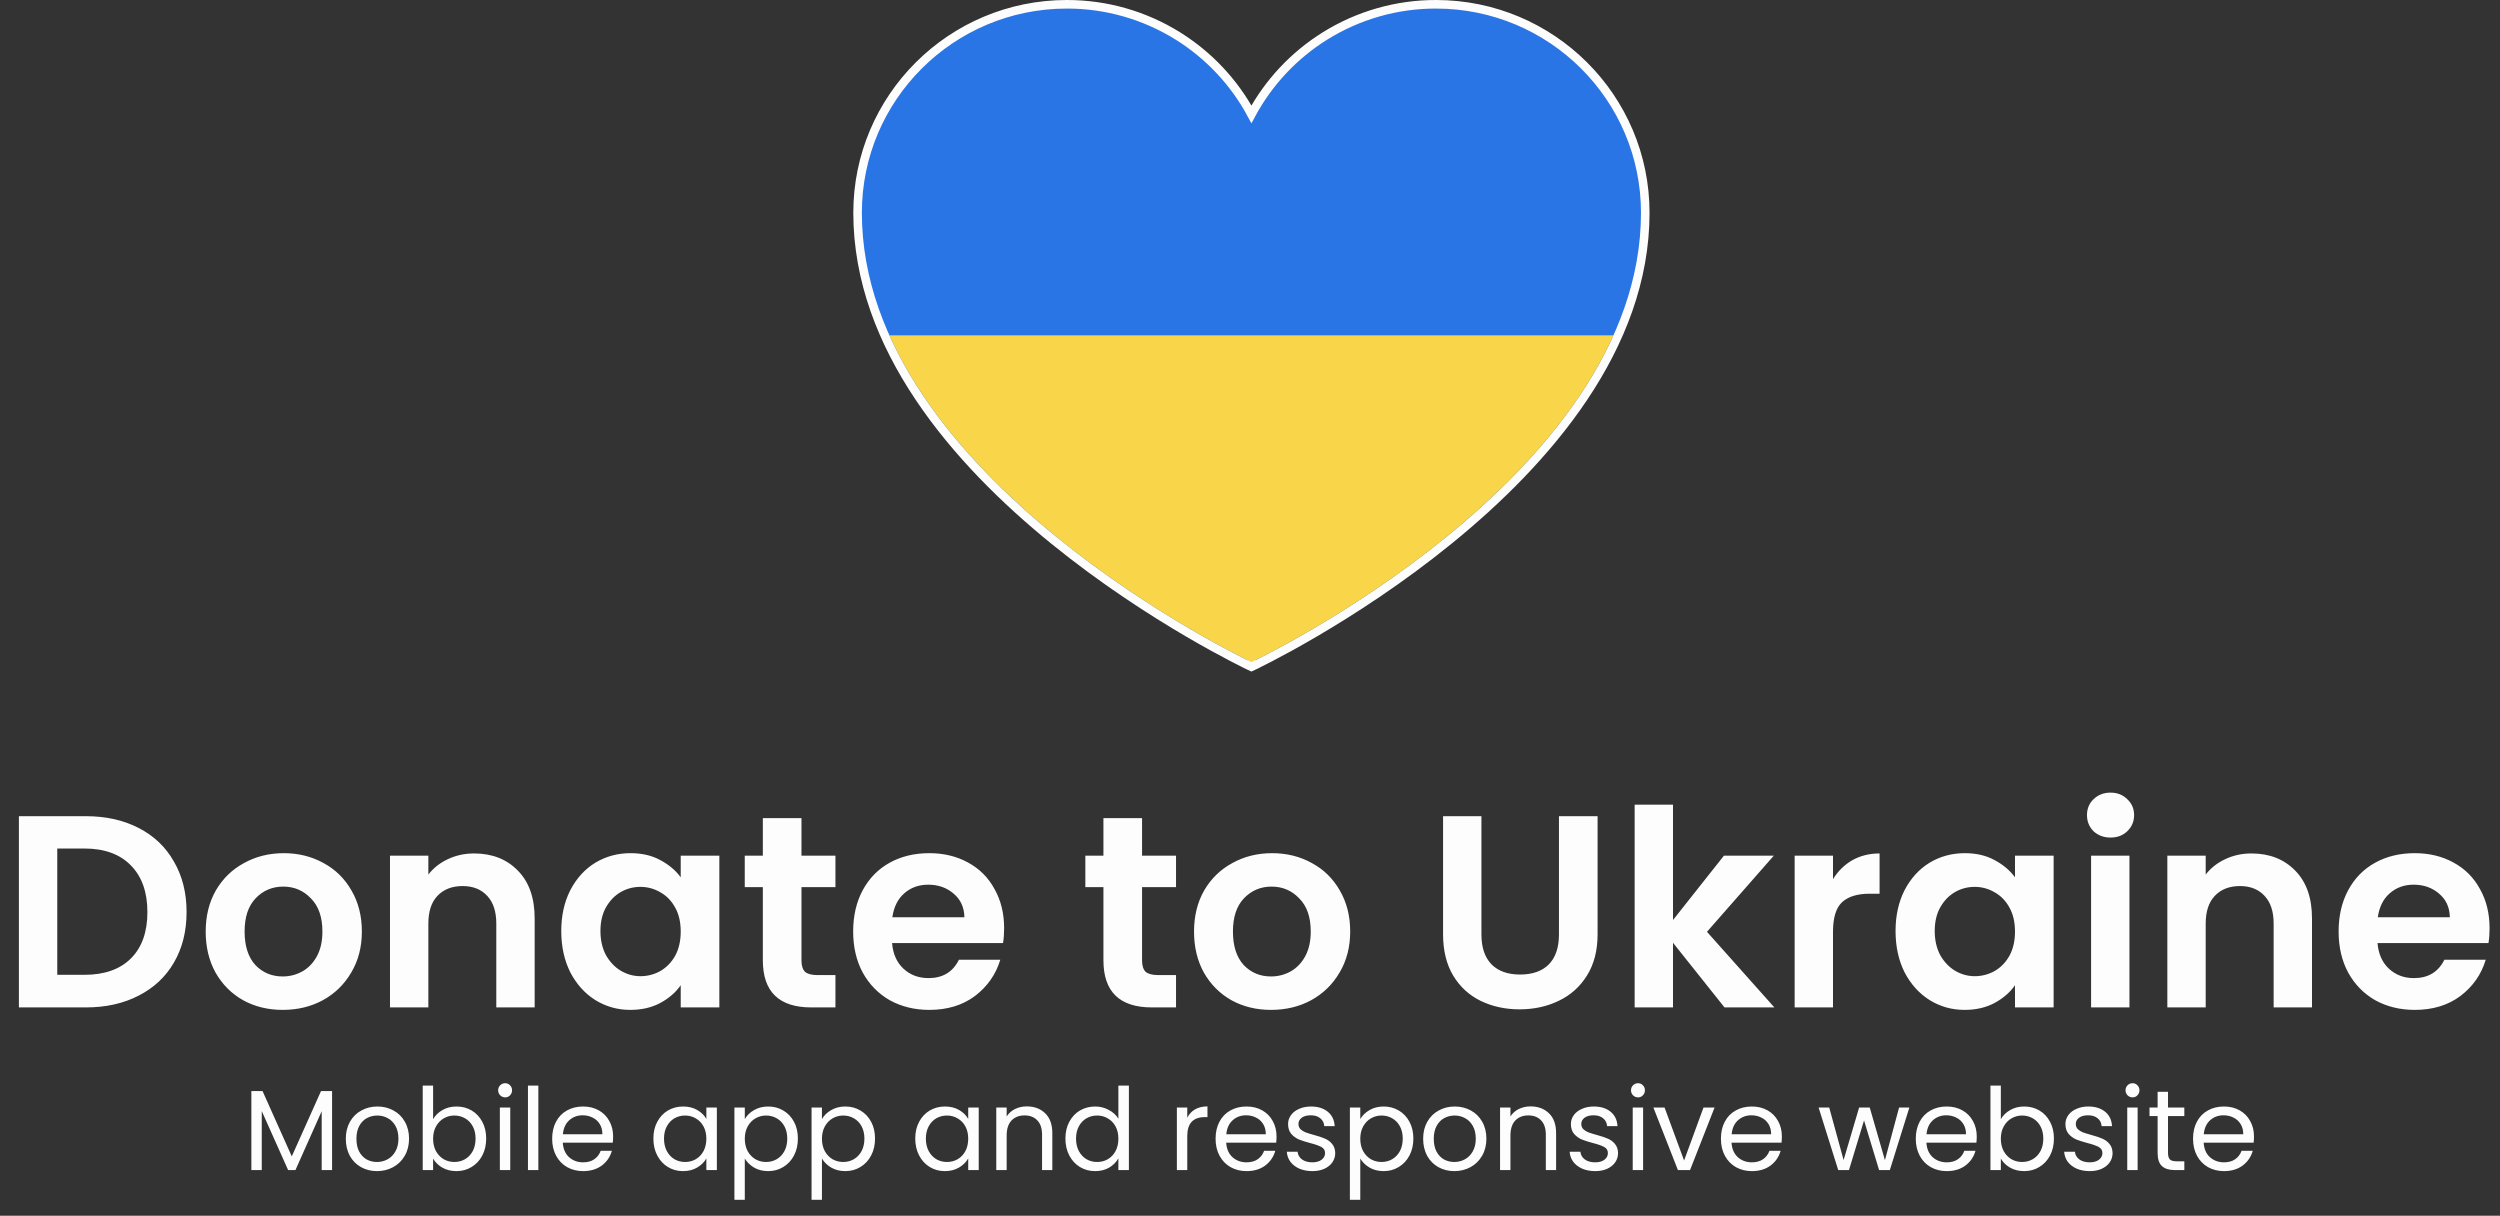
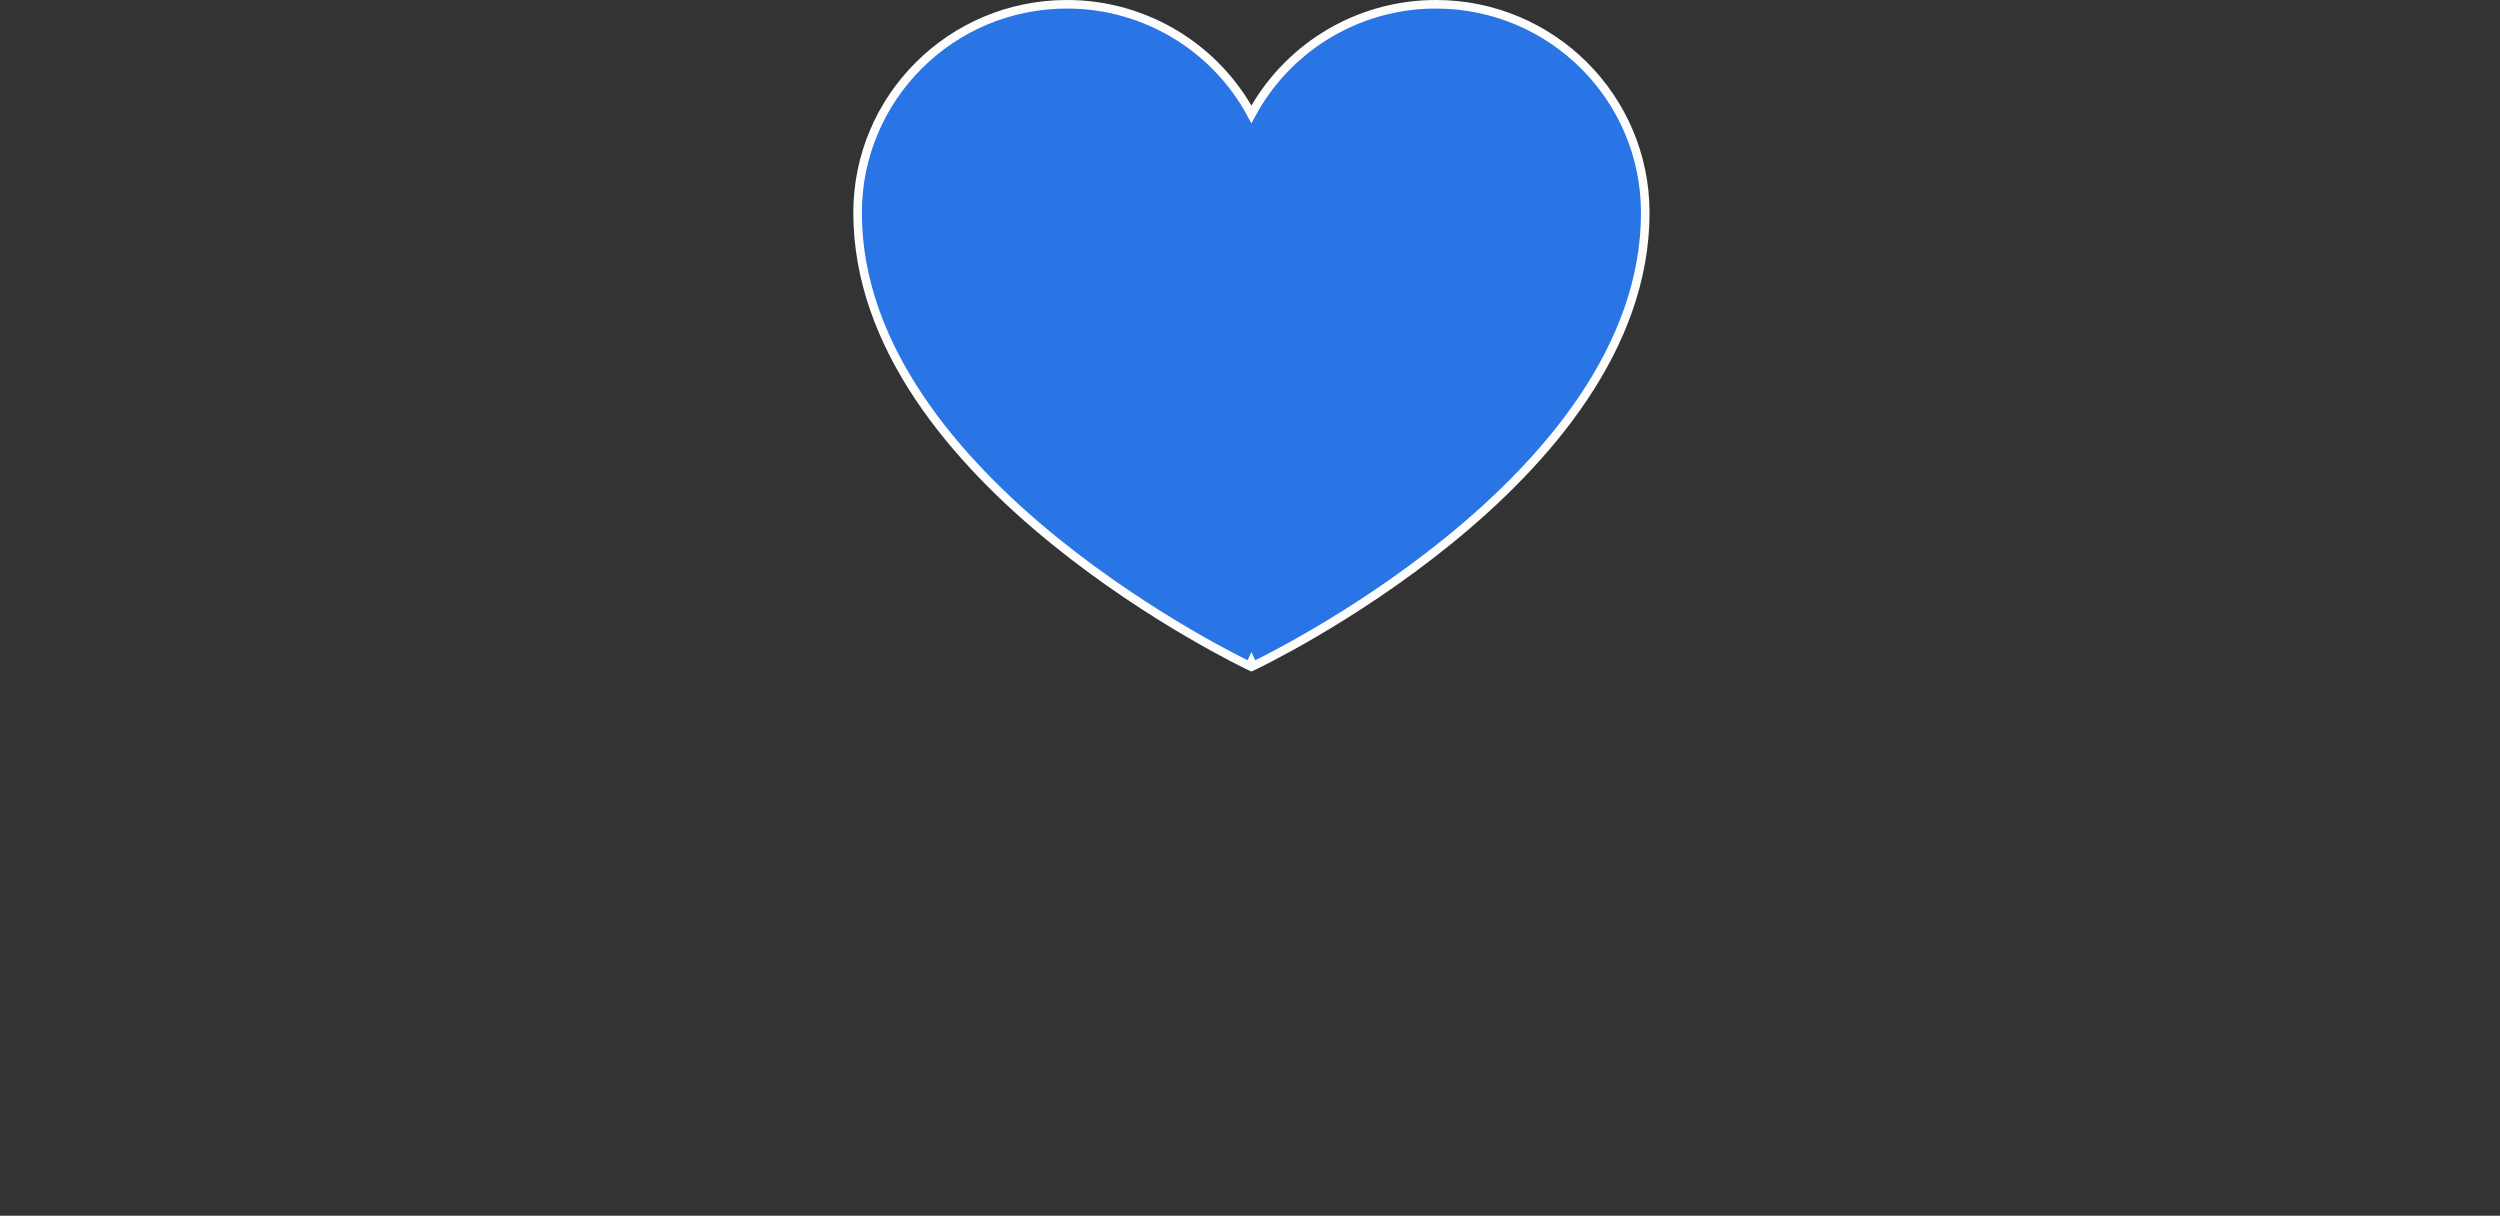
<svg xmlns="http://www.w3.org/2000/svg" width="876" height="426" viewBox="0 0 876 426" fill="none">
  <rect x="0" y="0" width="876" height="426" fill="#333333" stroke="none" />
-   <path d="M30.048 285.992C37.088 285.992 43.264 287.368 48.576 290.12C53.952 292.872 58.08 296.808 60.96 301.928C63.904 306.984 65.376 312.872 65.376 319.592C65.376 326.312 63.904 332.2 60.96 337.256C58.08 342.248 53.952 346.12 48.576 348.872C43.264 351.624 37.088 353 30.048 353H6.624V285.992H30.048ZM29.568 341.576C36.608 341.576 42.048 339.656 45.888 335.816C49.728 331.976 51.648 326.568 51.648 319.592C51.648 312.616 49.728 307.176 45.888 303.272C42.048 299.304 36.608 297.32 29.568 297.32H20.064V341.576H29.568ZM99.052 353.864C93.933 353.864 89.325 352.744 85.228 350.504C81.132 348.2 77.9 344.968 75.532 340.808C73.228 336.648 72.076 331.848 72.076 326.408C72.076 320.968 73.26 316.168 75.629 312.008C78.061 307.848 81.356 304.648 85.516 302.408C89.677 300.104 94.317 298.952 99.436 298.952C104.557 298.952 109.197 300.104 113.357 302.408C117.517 304.648 120.781 307.848 123.149 312.008C125.581 316.168 126.797 320.968 126.797 326.408C126.797 331.848 125.549 336.648 123.052 340.808C120.621 344.968 117.293 348.2 113.069 350.504C108.909 352.744 104.237 353.864 99.052 353.864ZM99.052 342.152C101.485 342.152 103.757 341.576 105.869 340.424C108.045 339.208 109.773 337.416 111.053 335.048C112.333 332.68 112.973 329.8 112.973 326.408C112.973 321.352 111.629 317.48 108.941 314.792C106.317 312.04 103.085 310.664 99.245 310.664C95.404 310.664 92.172 312.04 89.549 314.792C86.989 317.48 85.709 321.352 85.709 326.408C85.709 331.464 86.957 335.368 89.453 338.12C92.013 340.808 95.213 342.152 99.052 342.152ZM166.127 299.048C172.463 299.048 177.583 301.064 181.487 305.096C185.391 309.064 187.343 314.632 187.343 321.8V353H173.903V323.624C173.903 319.4 172.847 316.168 170.735 313.928C168.623 311.624 165.743 310.472 162.095 310.472C158.383 310.472 155.439 311.624 153.263 313.928C151.151 316.168 150.095 319.4 150.095 323.624V353H136.655V299.816H150.095V306.44C151.887 304.136 154.159 302.344 156.911 301.064C159.727 299.72 162.799 299.048 166.127 299.048ZM196.668 326.216C196.668 320.84 197.724 316.072 199.836 311.912C202.012 307.752 204.924 304.552 208.572 302.312C212.284 300.072 216.412 298.952 220.956 298.952C224.924 298.952 228.38 299.752 231.324 301.352C234.332 302.952 236.732 304.968 238.524 307.4V299.816H252.06V353H238.524V345.224C236.796 347.72 234.396 349.8 231.324 351.464C228.316 353.064 224.828 353.864 220.86 353.864C216.38 353.864 212.284 352.712 208.572 350.408C204.924 348.104 202.012 344.872 199.836 340.712C197.724 336.488 196.668 331.656 196.668 326.216ZM238.524 326.408C238.524 323.144 237.884 320.36 236.604 318.056C235.324 315.688 233.596 313.896 231.42 312.68C229.244 311.4 226.908 310.76 224.412 310.76C221.916 310.76 219.612 311.368 217.5 312.584C215.388 313.8 213.66 315.592 212.316 317.96C211.036 320.264 210.396 323.016 210.396 326.216C210.396 329.416 211.036 332.232 212.316 334.664C213.66 337.032 215.388 338.856 217.5 340.136C219.676 341.416 221.98 342.056 224.412 342.056C226.908 342.056 229.244 341.448 231.42 340.232C233.596 338.952 235.324 337.16 236.604 334.856C237.884 332.488 238.524 329.672 238.524 326.408ZM280.835 310.856V336.584C280.835 338.376 281.251 339.688 282.083 340.52C282.979 341.288 284.451 341.672 286.499 341.672H292.739V353H284.291C272.963 353 267.299 347.496 267.299 336.488V310.856H260.963V299.816H267.299V286.664H280.835V299.816H292.739V310.856H280.835ZM351.845 325.256C351.845 327.176 351.717 328.904 351.461 330.44H312.581C312.901 334.28 314.245 337.288 316.613 339.464C318.981 341.64 321.893 342.728 325.349 342.728C330.341 342.728 333.893 340.584 336.005 336.296H350.501C348.965 341.416 346.021 345.64 341.669 348.968C337.317 352.232 331.973 353.864 325.637 353.864C320.517 353.864 315.909 352.744 311.813 350.504C307.781 348.2 304.613 344.968 302.309 340.808C300.069 336.648 298.949 331.848 298.949 326.408C298.949 320.904 300.069 316.072 302.309 311.912C304.549 307.752 307.685 304.552 311.717 302.312C315.749 300.072 320.389 298.952 325.637 298.952C330.693 298.952 335.205 300.04 339.173 302.216C343.205 304.392 346.309 307.496 348.485 311.528C350.725 315.496 351.845 320.072 351.845 325.256ZM337.925 321.416C337.861 317.96 336.613 315.208 334.181 313.16C331.749 311.048 328.773 309.992 325.253 309.992C321.925 309.992 319.109 311.016 316.805 313.064C314.565 315.048 313.189 317.832 312.677 321.416H337.925ZM400.178 310.856V336.584C400.178 338.376 400.594 339.688 401.426 340.52C402.322 341.288 403.794 341.672 405.842 341.672H412.082V353H403.634C392.306 353 386.642 347.496 386.642 336.488V310.856H380.306V299.816H386.642V286.664H400.178V299.816H412.082V310.856H400.178ZM445.365 353.864C440.245 353.864 435.637 352.744 431.541 350.504C427.445 348.2 424.213 344.968 421.845 340.808C419.541 336.648 418.389 331.848 418.389 326.408C418.389 320.968 419.573 316.168 421.941 312.008C424.373 307.848 427.669 304.648 431.829 302.408C435.989 300.104 440.629 298.952 445.749 298.952C450.869 298.952 455.509 300.104 459.669 302.408C463.829 304.648 467.093 307.848 469.461 312.008C471.893 316.168 473.109 320.968 473.109 326.408C473.109 331.848 471.861 336.648 469.365 340.808C466.933 344.968 463.605 348.2 459.381 350.504C455.221 352.744 450.549 353.864 445.365 353.864ZM445.365 342.152C447.797 342.152 450.069 341.576 452.181 340.424C454.357 339.208 456.085 337.416 457.365 335.048C458.645 332.68 459.285 329.8 459.285 326.408C459.285 321.352 457.941 317.48 455.253 314.792C452.629 312.04 449.397 310.664 445.557 310.664C441.717 310.664 438.485 312.04 435.861 314.792C433.301 317.48 432.021 321.352 432.021 326.408C432.021 331.464 433.269 335.368 435.765 338.12C438.325 340.808 441.525 342.152 445.365 342.152ZM519.091 285.992V327.464C519.091 332.008 520.275 335.496 522.643 337.928C525.011 340.296 528.339 341.48 532.627 341.48C536.979 341.48 540.339 340.296 542.707 337.928C545.075 335.496 546.259 332.008 546.259 327.464V285.992H559.795V327.368C559.795 333.064 558.547 337.896 556.051 341.864C553.619 345.768 550.323 348.712 546.163 350.696C542.067 352.68 537.491 353.672 532.435 353.672C527.443 353.672 522.899 352.68 518.803 350.696C514.771 348.712 511.571 345.768 509.203 341.864C506.835 337.896 505.651 333.064 505.651 327.368V285.992H519.091ZM604.268 353L586.22 330.344V353H572.78V281.96H586.22V322.376L604.076 299.816H621.548L598.124 326.504L621.74 353H604.268ZM642.283 308.072C644.011 305.256 646.251 303.048 649.003 301.448C651.819 299.848 655.019 299.048 658.603 299.048V313.16H655.051C650.827 313.16 647.627 314.152 645.451 316.136C643.339 318.12 642.283 321.576 642.283 326.504V353H628.843V299.816H642.283V308.072ZM664.199 326.216C664.199 320.84 665.255 316.072 667.367 311.912C669.543 307.752 672.455 304.552 676.103 302.312C679.815 300.072 683.943 298.952 688.487 298.952C692.455 298.952 695.911 299.752 698.855 301.352C701.863 302.952 704.263 304.968 706.055 307.4V299.816H719.591V353H706.055V345.224C704.327 347.72 701.927 349.8 698.855 351.464C695.847 353.064 692.359 353.864 688.391 353.864C683.911 353.864 679.815 352.712 676.103 350.408C672.455 348.104 669.543 344.872 667.367 340.712C665.255 336.488 664.199 331.656 664.199 326.216ZM706.055 326.408C706.055 323.144 705.415 320.36 704.135 318.056C702.855 315.688 701.127 313.896 698.951 312.68C696.775 311.4 694.439 310.76 691.943 310.76C689.447 310.76 687.143 311.368 685.031 312.584C682.919 313.8 681.191 315.592 679.847 317.96C678.567 320.264 677.927 323.016 677.927 326.216C677.927 329.416 678.567 332.232 679.847 334.664C681.191 337.032 682.919 338.856 685.031 340.136C687.207 341.416 689.511 342.056 691.943 342.056C694.439 342.056 696.775 341.448 698.951 340.232C701.127 338.952 702.855 337.16 704.135 334.856C705.415 332.488 706.055 329.672 706.055 326.408ZM739.534 293.48C737.166 293.48 735.182 292.744 733.582 291.272C732.046 289.736 731.278 287.848 731.278 285.608C731.278 283.368 732.046 281.512 733.582 280.04C735.182 278.504 737.166 277.736 739.534 277.736C741.902 277.736 743.854 278.504 745.39 280.04C746.99 281.512 747.79 283.368 747.79 285.608C747.79 287.848 746.99 289.736 745.39 291.272C743.854 292.744 741.902 293.48 739.534 293.48ZM746.158 299.816V353H732.718V299.816H746.158ZM788.909 299.048C795.245 299.048 800.365 301.064 804.269 305.096C808.173 309.064 810.125 314.632 810.125 321.8V353H796.685V323.624C796.685 319.4 795.629 316.168 793.517 313.928C791.405 311.624 788.525 310.472 784.877 310.472C781.165 310.472 778.221 311.624 776.045 313.928C773.933 316.168 772.877 319.4 772.877 323.624V353H759.437V299.816H772.877V306.44C774.669 304.136 776.941 302.344 779.693 301.064C782.509 299.72 785.581 299.048 788.909 299.048ZM872.345 325.256C872.345 327.176 872.217 328.904 871.961 330.44H833.081C833.401 334.28 834.745 337.288 837.113 339.464C839.481 341.64 842.393 342.728 845.849 342.728C850.841 342.728 854.393 340.584 856.505 336.296H871.001C869.465 341.416 866.521 345.64 862.169 348.968C857.817 352.232 852.473 353.864 846.137 353.864C841.017 353.864 836.409 352.744 832.313 350.504C828.281 348.2 825.113 344.968 822.809 340.808C820.569 336.648 819.449 331.848 819.449 326.408C819.449 320.904 820.569 316.072 822.809 311.912C825.049 307.752 828.185 304.552 832.217 302.312C836.249 300.072 840.889 298.952 846.137 298.952C851.193 298.952 855.705 300.04 859.673 302.216C863.705 304.392 866.809 307.496 868.985 311.528C871.225 315.496 872.345 320.072 872.345 325.256ZM858.425 321.416C858.361 317.96 857.113 315.208 854.681 313.16C852.249 311.048 849.273 309.992 845.753 309.992C842.425 309.992 839.609 311.016 837.305 313.064C835.065 315.048 833.689 317.832 833.177 321.416H858.425Z" fill="#FDFDFD" />
-   <path d="M116.36 382.32V410H112.72V389.36L103.52 410H100.96L91.72 389.32V410H88.08V382.32H92L102.24 405.2L112.48 382.32H116.36ZM132.093 410.36C130.04 410.36 128.173 409.893 126.493 408.96C124.84 408.027 123.533 406.707 122.573 405C121.64 403.267 121.173 401.267 121.173 399C121.173 396.76 121.653 394.787 122.613 393.08C123.6 391.347 124.933 390.027 126.613 389.12C128.293 388.187 130.173 387.72 132.253 387.72C134.333 387.72 136.213 388.187 137.893 389.12C139.573 390.027 140.893 391.333 141.853 393.04C142.84 394.747 143.333 396.733 143.333 399C143.333 401.267 142.826 403.267 141.813 405C140.826 406.707 139.48 408.027 137.773 408.96C136.066 409.893 134.173 410.36 132.093 410.36ZM132.093 407.16C133.4 407.16 134.626 406.853 135.773 406.24C136.92 405.627 137.84 404.707 138.533 403.48C139.253 402.253 139.613 400.76 139.613 399C139.613 397.24 139.266 395.747 138.573 394.52C137.88 393.293 136.973 392.387 135.853 391.8C134.733 391.187 133.52 390.88 132.213 390.88C130.88 390.88 129.653 391.187 128.533 391.8C127.44 392.387 126.56 393.293 125.893 394.52C125.226 395.747 124.893 397.24 124.893 399C124.893 400.787 125.213 402.293 125.853 403.52C126.52 404.747 127.4 405.667 128.493 406.28C129.586 406.867 130.786 407.16 132.093 407.16ZM151.759 392.16C152.506 390.853 153.599 389.787 155.039 388.96C156.479 388.133 158.119 387.72 159.959 387.72C161.932 387.72 163.706 388.187 165.279 389.12C166.852 390.053 168.092 391.373 168.999 393.08C169.906 394.76 170.359 396.72 170.359 398.96C170.359 401.173 169.906 403.147 168.999 404.88C168.092 406.613 166.839 407.96 165.239 408.92C163.666 409.88 161.906 410.36 159.959 410.36C158.066 410.36 156.399 409.947 154.959 409.12C153.546 408.293 152.479 407.24 151.759 405.96V410H148.119V380.4H151.759V392.16ZM166.639 398.96C166.639 397.307 166.306 395.867 165.639 394.64C164.972 393.413 164.066 392.48 162.919 391.84C161.799 391.2 160.559 390.88 159.199 390.88C157.866 390.88 156.626 391.213 155.479 391.88C154.359 392.52 153.452 393.467 152.759 394.72C152.092 395.947 151.759 397.373 151.759 399C151.759 400.653 152.092 402.107 152.759 403.36C153.452 404.587 154.359 405.533 155.479 406.2C156.626 406.84 157.866 407.16 159.199 407.16C160.559 407.16 161.799 406.84 162.919 406.2C164.066 405.533 164.972 404.587 165.639 403.36C166.306 402.107 166.639 400.64 166.639 398.96ZM177.03 384.52C176.337 384.52 175.75 384.28 175.27 383.8C174.79 383.32 174.55 382.733 174.55 382.04C174.55 381.347 174.79 380.76 175.27 380.28C175.75 379.8 176.337 379.56 177.03 379.56C177.697 379.56 178.257 379.8 178.71 380.28C179.19 380.76 179.43 381.347 179.43 382.04C179.43 382.733 179.19 383.32 178.71 383.8C178.257 384.28 177.697 384.52 177.03 384.52ZM178.79 388.08V410H175.15V388.08H178.79ZM188.634 380.4V410H184.994V380.4H188.634ZM214.838 398.2C214.838 398.893 214.798 399.627 214.718 400.4H197.198C197.331 402.56 198.064 404.253 199.398 405.48C200.758 406.68 202.398 407.28 204.318 407.28C205.891 407.28 207.198 406.92 208.238 406.2C209.304 405.453 210.051 404.467 210.478 403.24H214.398C213.811 405.347 212.638 407.067 210.878 408.4C209.118 409.707 206.931 410.36 204.318 410.36C202.238 410.36 200.371 409.893 198.718 408.96C197.091 408.027 195.811 406.707 194.878 405C193.944 403.267 193.478 401.267 193.478 399C193.478 396.733 193.931 394.747 194.838 393.04C195.744 391.333 197.011 390.027 198.638 389.12C200.291 388.187 202.184 387.72 204.318 387.72C206.398 387.72 208.238 388.173 209.838 389.08C211.438 389.987 212.664 391.24 213.518 392.84C214.398 394.413 214.838 396.2 214.838 398.2ZM211.078 397.44C211.078 396.053 210.771 394.867 210.158 393.88C209.544 392.867 208.704 392.107 207.638 391.6C206.598 391.067 205.438 390.8 204.158 390.8C202.318 390.8 200.744 391.387 199.438 392.56C198.158 393.733 197.424 395.36 197.238 397.44H211.078ZM228.947 398.96C228.947 396.72 229.4 394.76 230.307 393.08C231.213 391.373 232.453 390.053 234.027 389.12C235.627 388.187 237.4 387.72 239.347 387.72C241.267 387.72 242.933 388.133 244.347 388.96C245.76 389.787 246.813 390.827 247.507 392.08V388.08H251.187V410H247.507V405.92C246.787 407.2 245.707 408.267 244.267 409.12C242.853 409.947 241.2 410.36 239.307 410.36C237.36 410.36 235.6 409.88 234.027 408.92C232.453 407.96 231.213 406.613 230.307 404.88C229.4 403.147 228.947 401.173 228.947 398.96ZM247.507 399C247.507 397.347 247.173 395.907 246.507 394.68C245.84 393.453 244.933 392.52 243.787 391.88C242.667 391.213 241.427 390.88 240.067 390.88C238.707 390.88 237.467 391.2 236.347 391.84C235.227 392.48 234.333 393.413 233.667 394.64C233 395.867 232.667 397.307 232.667 398.96C232.667 400.64 233 402.107 233.667 403.36C234.333 404.587 235.227 405.533 236.347 406.2C237.467 406.84 238.707 407.16 240.067 407.16C241.427 407.16 242.667 406.84 243.787 406.2C244.933 405.533 245.84 404.587 246.507 403.36C247.173 402.107 247.507 400.653 247.507 399ZM260.978 392.12C261.698 390.867 262.764 389.827 264.178 389C265.618 388.147 267.284 387.72 269.178 387.72C271.124 387.72 272.884 388.187 274.458 389.12C276.058 390.053 277.311 391.373 278.218 393.08C279.124 394.76 279.578 396.72 279.578 398.96C279.578 401.173 279.124 403.147 278.218 404.88C277.311 406.613 276.058 407.96 274.458 408.92C272.884 409.88 271.124 410.36 269.178 410.36C267.311 410.36 265.658 409.947 264.218 409.12C262.804 408.267 261.724 407.213 260.978 405.96V420.4H257.338V388.08H260.978V392.12ZM275.858 398.96C275.858 397.307 275.524 395.867 274.858 394.64C274.191 393.413 273.284 392.48 272.138 391.84C271.018 391.2 269.778 390.88 268.418 390.88C267.084 390.88 265.844 391.213 264.698 391.88C263.578 392.52 262.671 393.467 261.978 394.72C261.311 395.947 260.978 397.373 260.978 399C260.978 400.653 261.311 402.107 261.978 403.36C262.671 404.587 263.578 405.533 264.698 406.2C265.844 406.84 267.084 407.16 268.418 407.16C269.778 407.16 271.018 406.84 272.138 406.2C273.284 405.533 274.191 404.587 274.858 403.36C275.524 402.107 275.858 400.64 275.858 398.96ZM288.009 392.12C288.729 390.867 289.796 389.827 291.209 389C292.649 388.147 294.316 387.72 296.209 387.72C298.156 387.72 299.916 388.187 301.489 389.12C303.089 390.053 304.342 391.373 305.249 393.08C306.156 394.76 306.609 396.72 306.609 398.96C306.609 401.173 306.156 403.147 305.249 404.88C304.342 406.613 303.089 407.96 301.489 408.92C299.916 409.88 298.156 410.36 296.209 410.36C294.342 410.36 292.689 409.947 291.249 409.12C289.836 408.267 288.756 407.213 288.009 405.96V420.4H284.369V388.08H288.009V392.12ZM302.889 398.96C302.889 397.307 302.556 395.867 301.889 394.64C301.222 393.413 300.316 392.48 299.169 391.84C298.049 391.2 296.809 390.88 295.449 390.88C294.116 390.88 292.876 391.213 291.729 391.88C290.609 392.52 289.702 393.467 289.009 394.72C288.342 395.947 288.009 397.373 288.009 399C288.009 400.653 288.342 402.107 289.009 403.36C289.702 404.587 290.609 405.533 291.729 406.2C292.876 406.84 294.116 407.16 295.449 407.16C296.809 407.16 298.049 406.84 299.169 406.2C300.316 405.533 301.222 404.587 301.889 403.36C302.556 402.107 302.889 400.64 302.889 398.96ZM320.704 398.96C320.704 396.72 321.158 394.76 322.064 393.08C322.971 391.373 324.211 390.053 325.784 389.12C327.384 388.187 329.158 387.72 331.104 387.72C333.024 387.72 334.691 388.133 336.104 388.96C337.518 389.787 338.571 390.827 339.264 392.08V388.08H342.944V410H339.264V405.92C338.544 407.2 337.464 408.267 336.024 409.12C334.611 409.947 332.958 410.36 331.064 410.36C329.118 410.36 327.358 409.88 325.784 408.92C324.211 407.96 322.971 406.613 322.064 404.88C321.158 403.147 320.704 401.173 320.704 398.96ZM339.264 399C339.264 397.347 338.931 395.907 338.264 394.68C337.598 393.453 336.691 392.52 335.544 391.88C334.424 391.213 333.184 390.88 331.824 390.88C330.464 390.88 329.224 391.2 328.104 391.84C326.984 392.48 326.091 393.413 325.424 394.64C324.758 395.867 324.424 397.307 324.424 398.96C324.424 400.64 324.758 402.107 325.424 403.36C326.091 404.587 326.984 405.533 328.104 406.2C329.224 406.84 330.464 407.16 331.824 407.16C333.184 407.16 334.424 406.84 335.544 406.2C336.691 405.533 337.598 404.587 338.264 403.36C338.931 402.107 339.264 400.653 339.264 399ZM359.776 387.68C362.442 387.68 364.602 388.493 366.256 390.12C367.909 391.72 368.736 394.04 368.736 397.08V410H365.136V397.6C365.136 395.413 364.589 393.747 363.496 392.6C362.402 391.427 360.909 390.84 359.016 390.84C357.096 390.84 355.562 391.44 354.416 392.64C353.296 393.84 352.736 395.587 352.736 397.88V410H349.096V388.08H352.736V391.2C353.456 390.08 354.429 389.213 355.656 388.6C356.909 387.987 358.282 387.68 359.776 387.68ZM373.322 398.96C373.322 396.72 373.775 394.76 374.682 393.08C375.588 391.373 376.828 390.053 378.402 389.12C380.002 388.187 381.788 387.72 383.762 387.72C385.468 387.72 387.055 388.12 388.522 388.92C389.988 389.693 391.108 390.72 391.882 392V380.4H395.562V410H391.882V405.88C391.162 407.187 390.095 408.267 388.682 409.12C387.268 409.947 385.615 410.36 383.722 410.36C381.775 410.36 380.002 409.88 378.402 408.92C376.828 407.96 375.588 406.613 374.682 404.88C373.775 403.147 373.322 401.173 373.322 398.96ZM391.882 399C391.882 397.347 391.548 395.907 390.882 394.68C390.215 393.453 389.308 392.52 388.162 391.88C387.042 391.213 385.802 390.88 384.442 390.88C383.082 390.88 381.842 391.2 380.722 391.84C379.602 392.48 378.708 393.413 378.042 394.64C377.375 395.867 377.042 397.307 377.042 398.96C377.042 400.64 377.375 402.107 378.042 403.36C378.708 404.587 379.602 405.533 380.722 406.2C381.842 406.84 383.082 407.16 384.442 407.16C385.802 407.16 387.042 406.84 388.162 406.2C389.308 405.533 390.215 404.587 390.882 403.36C391.548 402.107 391.882 400.653 391.882 399ZM416.017 391.64C416.657 390.387 417.564 389.413 418.737 388.72C419.937 388.027 421.39 387.68 423.097 387.68V391.44H422.137C418.057 391.44 416.017 393.653 416.017 398.08V410H412.377V388.08H416.017V391.64ZM447.299 398.2C447.299 398.893 447.259 399.627 447.179 400.4H429.659C429.792 402.56 430.525 404.253 431.859 405.48C433.219 406.68 434.859 407.28 436.779 407.28C438.352 407.28 439.659 406.92 440.699 406.2C441.765 405.453 442.512 404.467 442.939 403.24H446.859C446.272 405.347 445.099 407.067 443.339 408.4C441.579 409.707 439.392 410.36 436.779 410.36C434.699 410.36 432.832 409.893 431.179 408.96C429.552 408.027 428.272 406.707 427.339 405C426.405 403.267 425.939 401.267 425.939 399C425.939 396.733 426.392 394.747 427.299 393.04C428.205 391.333 429.472 390.027 431.099 389.12C432.752 388.187 434.645 387.72 436.779 387.72C438.859 387.72 440.699 388.173 442.299 389.08C443.899 389.987 445.125 391.24 445.979 392.84C446.859 394.413 447.299 396.2 447.299 398.2ZM443.539 397.44C443.539 396.053 443.232 394.867 442.619 393.88C442.005 392.867 441.165 392.107 440.099 391.6C439.059 391.067 437.899 390.8 436.619 390.8C434.779 390.8 433.205 391.387 431.899 392.56C430.619 393.733 429.885 395.36 429.699 397.44H443.539ZM459.863 410.36C458.183 410.36 456.677 410.08 455.343 409.52C454.01 408.933 452.957 408.133 452.183 407.12C451.41 406.08 450.983 404.893 450.903 403.56H454.663C454.77 404.653 455.277 405.547 456.183 406.24C457.117 406.933 458.33 407.28 459.823 407.28C461.21 407.28 462.303 406.973 463.103 406.36C463.903 405.747 464.303 404.973 464.303 404.04C464.303 403.08 463.877 402.373 463.023 401.92C462.17 401.44 460.85 400.973 459.063 400.52C457.437 400.093 456.103 399.667 455.063 399.24C454.05 398.787 453.17 398.133 452.423 397.28C451.703 396.4 451.343 395.253 451.343 393.84C451.343 392.72 451.677 391.693 452.343 390.76C453.01 389.827 453.957 389.093 455.183 388.56C456.41 388 457.81 387.72 459.383 387.72C461.81 387.72 463.77 388.333 465.263 389.56C466.757 390.787 467.557 392.467 467.663 394.6H464.023C463.943 393.453 463.477 392.533 462.623 391.84C461.797 391.147 460.677 390.8 459.263 390.8C457.957 390.8 456.917 391.08 456.143 391.64C455.37 392.2 454.983 392.933 454.983 393.84C454.983 394.56 455.21 395.16 455.663 395.64C456.143 396.093 456.73 396.467 457.423 396.76C458.143 397.027 459.13 397.333 460.383 397.68C461.957 398.107 463.237 398.533 464.223 398.96C465.21 399.36 466.05 399.973 466.743 400.8C467.463 401.627 467.837 402.707 467.863 404.04C467.863 405.24 467.53 406.32 466.863 407.28C466.197 408.24 465.25 409 464.023 409.56C462.823 410.093 461.437 410.36 459.863 410.36ZM476.642 392.12C477.362 390.867 478.429 389.827 479.842 389C481.282 388.147 482.949 387.72 484.842 387.72C486.789 387.72 488.549 388.187 490.122 389.12C491.722 390.053 492.975 391.373 493.882 393.08C494.789 394.76 495.242 396.72 495.242 398.96C495.242 401.173 494.789 403.147 493.882 404.88C492.975 406.613 491.722 407.96 490.122 408.92C488.549 409.88 486.789 410.36 484.842 410.36C482.975 410.36 481.322 409.947 479.882 409.12C478.469 408.267 477.389 407.213 476.642 405.96V420.4H473.002V388.08H476.642V392.12ZM491.522 398.96C491.522 397.307 491.189 395.867 490.522 394.64C489.855 393.413 488.949 392.48 487.802 391.84C486.682 391.2 485.442 390.88 484.082 390.88C482.749 390.88 481.509 391.213 480.362 391.88C479.242 392.52 478.335 393.467 477.642 394.72C476.975 395.947 476.642 397.373 476.642 399C476.642 400.653 476.975 402.107 477.642 403.36C478.335 404.587 479.242 405.533 480.362 406.2C481.509 406.84 482.749 407.16 484.082 407.16C485.442 407.16 486.682 406.84 487.802 406.2C488.949 405.533 489.855 404.587 490.522 403.36C491.189 402.107 491.522 400.64 491.522 398.96ZM509.593 410.36C507.54 410.36 505.673 409.893 503.993 408.96C502.34 408.027 501.033 406.707 500.073 405C499.14 403.267 498.673 401.267 498.673 399C498.673 396.76 499.153 394.787 500.113 393.08C501.1 391.347 502.433 390.027 504.113 389.12C505.793 388.187 507.673 387.72 509.753 387.72C511.833 387.72 513.713 388.187 515.393 389.12C517.073 390.027 518.393 391.333 519.353 393.04C520.34 394.747 520.833 396.733 520.833 399C520.833 401.267 520.326 403.267 519.313 405C518.326 406.707 516.98 408.027 515.273 408.96C513.566 409.893 511.673 410.36 509.593 410.36ZM509.593 407.16C510.9 407.16 512.126 406.853 513.273 406.24C514.42 405.627 515.34 404.707 516.033 403.48C516.753 402.253 517.113 400.76 517.113 399C517.113 397.24 516.766 395.747 516.073 394.52C515.38 393.293 514.473 392.387 513.353 391.8C512.233 391.187 511.02 390.88 509.713 390.88C508.38 390.88 507.153 391.187 506.033 391.8C504.94 392.387 504.06 393.293 503.393 394.52C502.726 395.747 502.393 397.24 502.393 399C502.393 400.787 502.713 402.293 503.353 403.52C504.02 404.747 504.9 405.667 505.993 406.28C507.086 406.867 508.286 407.16 509.593 407.16ZM536.299 387.68C538.966 387.68 541.126 388.493 542.779 390.12C544.432 391.72 545.259 394.04 545.259 397.08V410H541.659V397.6C541.659 395.413 541.112 393.747 540.019 392.6C538.926 391.427 537.432 390.84 535.539 390.84C533.619 390.84 532.086 391.44 530.939 392.64C529.819 393.84 529.259 395.587 529.259 397.88V410H525.619V388.08H529.259V391.2C529.979 390.08 530.952 389.213 532.179 388.6C533.432 387.987 534.806 387.68 536.299 387.68ZM558.965 410.36C557.285 410.36 555.778 410.08 554.445 409.52C553.112 408.933 552.058 408.133 551.285 407.12C550.512 406.08 550.085 404.893 550.005 403.56H553.765C553.872 404.653 554.378 405.547 555.285 406.24C556.218 406.933 557.432 407.28 558.925 407.28C560.312 407.28 561.405 406.973 562.205 406.36C563.005 405.747 563.405 404.973 563.405 404.04C563.405 403.08 562.978 402.373 562.125 401.92C561.272 401.44 559.952 400.973 558.165 400.52C556.538 400.093 555.205 399.667 554.165 399.24C553.152 398.787 552.272 398.133 551.525 397.28C550.805 396.4 550.445 395.253 550.445 393.84C550.445 392.72 550.778 391.693 551.445 390.76C552.112 389.827 553.058 389.093 554.285 388.56C555.512 388 556.912 387.72 558.485 387.72C560.912 387.72 562.872 388.333 564.365 389.56C565.858 390.787 566.658 392.467 566.765 394.6H563.125C563.045 393.453 562.578 392.533 561.725 391.84C560.898 391.147 559.778 390.8 558.365 390.8C557.058 390.8 556.018 391.08 555.245 391.64C554.472 392.2 554.085 392.933 554.085 393.84C554.085 394.56 554.312 395.16 554.765 395.64C555.245 396.093 555.832 396.467 556.525 396.76C557.245 397.027 558.232 397.333 559.485 397.68C561.058 398.107 562.338 398.533 563.325 398.96C564.312 399.36 565.152 399.973 565.845 400.8C566.565 401.627 566.938 402.707 566.965 404.04C566.965 405.24 566.632 406.32 565.965 407.28C565.298 408.24 564.352 409 563.125 409.56C561.925 410.093 560.538 410.36 558.965 410.36ZM573.983 384.52C573.29 384.52 572.703 384.28 572.223 383.8C571.743 383.32 571.503 382.733 571.503 382.04C571.503 381.347 571.743 380.76 572.223 380.28C572.703 379.8 573.29 379.56 573.983 379.56C574.65 379.56 575.21 379.8 575.663 380.28C576.143 380.76 576.383 381.347 576.383 382.04C576.383 382.733 576.143 383.32 575.663 383.8C575.21 384.28 574.65 384.52 573.983 384.52ZM575.743 388.08V410H572.103V388.08H575.743ZM590.107 406.64L596.907 388.08H600.787L592.187 410H587.947L579.347 388.08H583.267L590.107 406.64ZM624.369 398.2C624.369 398.893 624.329 399.627 624.249 400.4H606.729C606.862 402.56 607.596 404.253 608.929 405.48C610.289 406.68 611.929 407.28 613.849 407.28C615.422 407.28 616.729 406.92 617.769 406.2C618.836 405.453 619.582 404.467 620.009 403.24H623.929C623.342 405.347 622.169 407.067 620.409 408.4C618.649 409.707 616.462 410.36 613.849 410.36C611.769 410.36 609.902 409.893 608.249 408.96C606.622 408.027 605.342 406.707 604.409 405C603.476 403.267 603.009 401.267 603.009 399C603.009 396.733 603.462 394.747 604.369 393.04C605.276 391.333 606.542 390.027 608.169 389.12C609.822 388.187 611.716 387.72 613.849 387.72C615.929 387.72 617.769 388.173 619.369 389.08C620.969 389.987 622.196 391.24 623.049 392.84C623.929 394.413 624.369 396.2 624.369 398.2ZM620.609 397.44C620.609 396.053 620.302 394.867 619.689 393.88C619.076 392.867 618.236 392.107 617.169 391.6C616.129 391.067 614.969 390.8 613.689 390.8C611.849 390.8 610.276 391.387 608.969 392.56C607.689 393.733 606.956 395.36 606.769 397.44H620.609ZM669.038 388.08L662.198 410H658.438L653.158 392.6L647.878 410H644.118L637.238 388.08H640.958L645.998 406.48L651.438 388.08H655.158L660.478 406.52L665.438 388.08H669.038ZM692.65 398.2C692.65 398.893 692.61 399.627 692.53 400.4H675.01C675.144 402.56 675.877 404.253 677.21 405.48C678.57 406.68 680.21 407.28 682.13 407.28C683.704 407.28 685.01 406.92 686.05 406.2C687.117 405.453 687.864 404.467 688.29 403.24H692.21C691.624 405.347 690.45 407.067 688.69 408.4C686.93 409.707 684.744 410.36 682.13 410.36C680.05 410.36 678.184 409.893 676.53 408.96C674.904 408.027 673.624 406.707 672.69 405C671.757 403.267 671.29 401.267 671.29 399C671.29 396.733 671.744 394.747 672.65 393.04C673.557 391.333 674.824 390.027 676.45 389.12C678.104 388.187 679.997 387.72 682.13 387.72C684.21 387.72 686.05 388.173 687.65 389.08C689.25 389.987 690.477 391.24 691.33 392.84C692.21 394.413 692.65 396.2 692.65 398.2ZM688.89 397.44C688.89 396.053 688.584 394.867 687.97 393.88C687.357 392.867 686.517 392.107 685.45 391.6C684.41 391.067 683.25 390.8 681.97 390.8C680.13 390.8 678.557 391.387 677.25 392.56C675.97 393.733 675.237 395.36 675.05 397.44H688.89ZM701.095 392.16C701.842 390.853 702.935 389.787 704.375 388.96C705.815 388.133 707.455 387.72 709.295 387.72C711.268 387.72 713.042 388.187 714.615 389.12C716.188 390.053 717.428 391.373 718.335 393.08C719.242 394.76 719.695 396.72 719.695 398.96C719.695 401.173 719.242 403.147 718.335 404.88C717.428 406.613 716.175 407.96 714.575 408.92C713.002 409.88 711.242 410.36 709.295 410.36C707.402 410.36 705.735 409.947 704.295 409.12C702.882 408.293 701.815 407.24 701.095 405.96V410H697.455V380.4H701.095V392.16ZM715.975 398.96C715.975 397.307 715.642 395.867 714.975 394.64C714.308 393.413 713.402 392.48 712.255 391.84C711.135 391.2 709.895 390.88 708.535 390.88C707.202 390.88 705.962 391.213 704.815 391.88C703.695 392.52 702.788 393.467 702.095 394.72C701.428 395.947 701.095 397.373 701.095 399C701.095 400.653 701.428 402.107 702.095 403.36C702.788 404.587 703.695 405.533 704.815 406.2C705.962 406.84 707.202 407.16 708.535 407.16C709.895 407.16 711.135 406.84 712.255 406.2C713.402 405.533 714.308 404.587 714.975 403.36C715.642 402.107 715.975 400.64 715.975 398.96ZM732.246 410.36C730.566 410.36 729.06 410.08 727.726 409.52C726.393 408.933 725.34 408.133 724.566 407.12C723.793 406.08 723.366 404.893 723.286 403.56H727.046C727.153 404.653 727.66 405.547 728.566 406.24C729.5 406.933 730.713 407.28 732.206 407.28C733.593 407.28 734.686 406.973 735.486 406.36C736.286 405.747 736.686 404.973 736.686 404.04C736.686 403.08 736.26 402.373 735.406 401.92C734.553 401.44 733.233 400.973 731.446 400.52C729.82 400.093 728.486 399.667 727.446 399.24C726.433 398.787 725.553 398.133 724.806 397.28C724.086 396.4 723.726 395.253 723.726 393.84C723.726 392.72 724.06 391.693 724.726 390.76C725.393 389.827 726.34 389.093 727.566 388.56C728.793 388 730.193 387.72 731.766 387.72C734.193 387.72 736.153 388.333 737.646 389.56C739.14 390.787 739.94 392.467 740.046 394.6H736.406C736.326 393.453 735.86 392.533 735.006 391.84C734.18 391.147 733.06 390.8 731.646 390.8C730.34 390.8 729.3 391.08 728.526 391.64C727.753 392.2 727.366 392.933 727.366 393.84C727.366 394.56 727.593 395.16 728.046 395.64C728.526 396.093 729.113 396.467 729.806 396.76C730.526 397.027 731.513 397.333 732.766 397.68C734.34 398.107 735.62 398.533 736.606 398.96C737.593 399.36 738.433 399.973 739.126 400.8C739.846 401.627 740.22 402.707 740.246 404.04C740.246 405.24 739.913 406.32 739.246 407.28C738.58 408.24 737.633 409 736.406 409.56C735.206 410.093 733.82 410.36 732.246 410.36ZM747.265 384.52C746.571 384.52 745.985 384.28 745.505 383.8C745.025 383.32 744.785 382.733 744.785 382.04C744.785 381.347 745.025 380.76 745.505 380.28C745.985 379.8 746.571 379.56 747.265 379.56C747.931 379.56 748.491 379.8 748.945 380.28C749.425 380.76 749.665 381.347 749.665 382.04C749.665 382.733 749.425 383.32 748.945 383.8C748.491 384.28 747.931 384.52 747.265 384.52ZM749.025 388.08V410H745.385V388.08H749.025ZM759.668 391.08V404C759.668 405.067 759.895 405.827 760.348 406.28C760.802 406.707 761.588 406.92 762.708 406.92H765.388V410H762.108C760.082 410 758.562 409.533 757.548 408.6C756.535 407.667 756.028 406.133 756.028 404V391.08H753.188V388.08H756.028V382.56H759.668V388.08H765.388V391.08H759.668ZM789.799 398.2C789.799 398.893 789.759 399.627 789.679 400.4H772.159C772.292 402.56 773.025 404.253 774.359 405.48C775.719 406.68 777.359 407.28 779.279 407.28C780.852 407.28 782.159 406.92 783.199 406.2C784.265 405.453 785.012 404.467 785.439 403.24H789.359C788.772 405.347 787.599 407.067 785.839 408.4C784.079 409.707 781.892 410.36 779.279 410.36C777.199 410.36 775.332 409.893 773.679 408.96C772.052 408.027 770.772 406.707 769.839 405C768.905 403.267 768.439 401.267 768.439 399C768.439 396.733 768.892 394.747 769.799 393.04C770.705 391.333 771.972 390.027 773.599 389.12C775.252 388.187 777.145 387.72 779.279 387.72C781.359 387.72 783.199 388.173 784.799 389.08C786.399 389.987 787.625 391.24 788.479 392.84C789.359 394.413 789.799 396.2 789.799 398.2ZM786.039 397.44C786.039 396.053 785.732 394.867 785.119 393.88C784.505 392.867 783.665 392.107 782.599 391.6C781.559 391.067 780.399 390.8 779.119 390.8C777.279 390.8 775.705 391.387 774.399 392.56C773.119 393.733 772.385 395.36 772.199 397.44H786.039Z" fill="#FDFDFD" />
  <path d="M438.5 232C439.14 233.357 439.141 233.356 439.142 233.355L439.148 233.353L439.168 233.343L439.245 233.307C439.313 233.274 439.413 233.227 439.544 233.163C439.806 233.036 440.194 232.848 440.698 232.599C441.706 232.1 443.182 231.358 445.058 230.381C448.809 228.429 454.163 225.537 460.586 221.777C473.428 214.259 490.558 203.259 507.696 189.332C541.884 161.551 576.5 121.802 576.5 74.562C576.5 34.204 543.659 1.5 503.159 1.5C489.404 1.485 475.922 5.337 464.251 12.618C453.415 19.377 444.545 28.838 438.5 40.05C432.455 28.838 423.585 19.377 412.75 12.618C401.078 5.337 387.596 1.485 373.841 1.5C333.341 1.5 300.5 34.204 300.5 74.562C300.5 121.802 335.116 161.551 369.304 189.332C386.442 203.259 403.572 214.259 416.414 221.777C422.837 225.537 428.191 228.429 431.942 230.381C433.818 231.358 435.294 232.1 436.302 232.599C436.806 232.848 437.194 233.036 437.456 233.163C437.5 233.184 437.541 233.204 437.578 233.222C437.651 233.257 437.71 233.285 437.755 233.307L437.832 233.343L437.852 233.353L437.858 233.355C437.859 233.356 437.86 233.357 438.5 232ZM438.5 232L437.86 233.357L438.5 233.659L439.14 233.357L438.5 232Z" fill="#2A75E6" stroke="#FDFDFD" stroke-width="3" />
-   <path d="M311.645 117.5C342.764 186.828 438.5 232 438.5 232C438.5 232 534.236 186.828 565.355 117.5H311.645Z" fill="#F9D549" />
</svg>